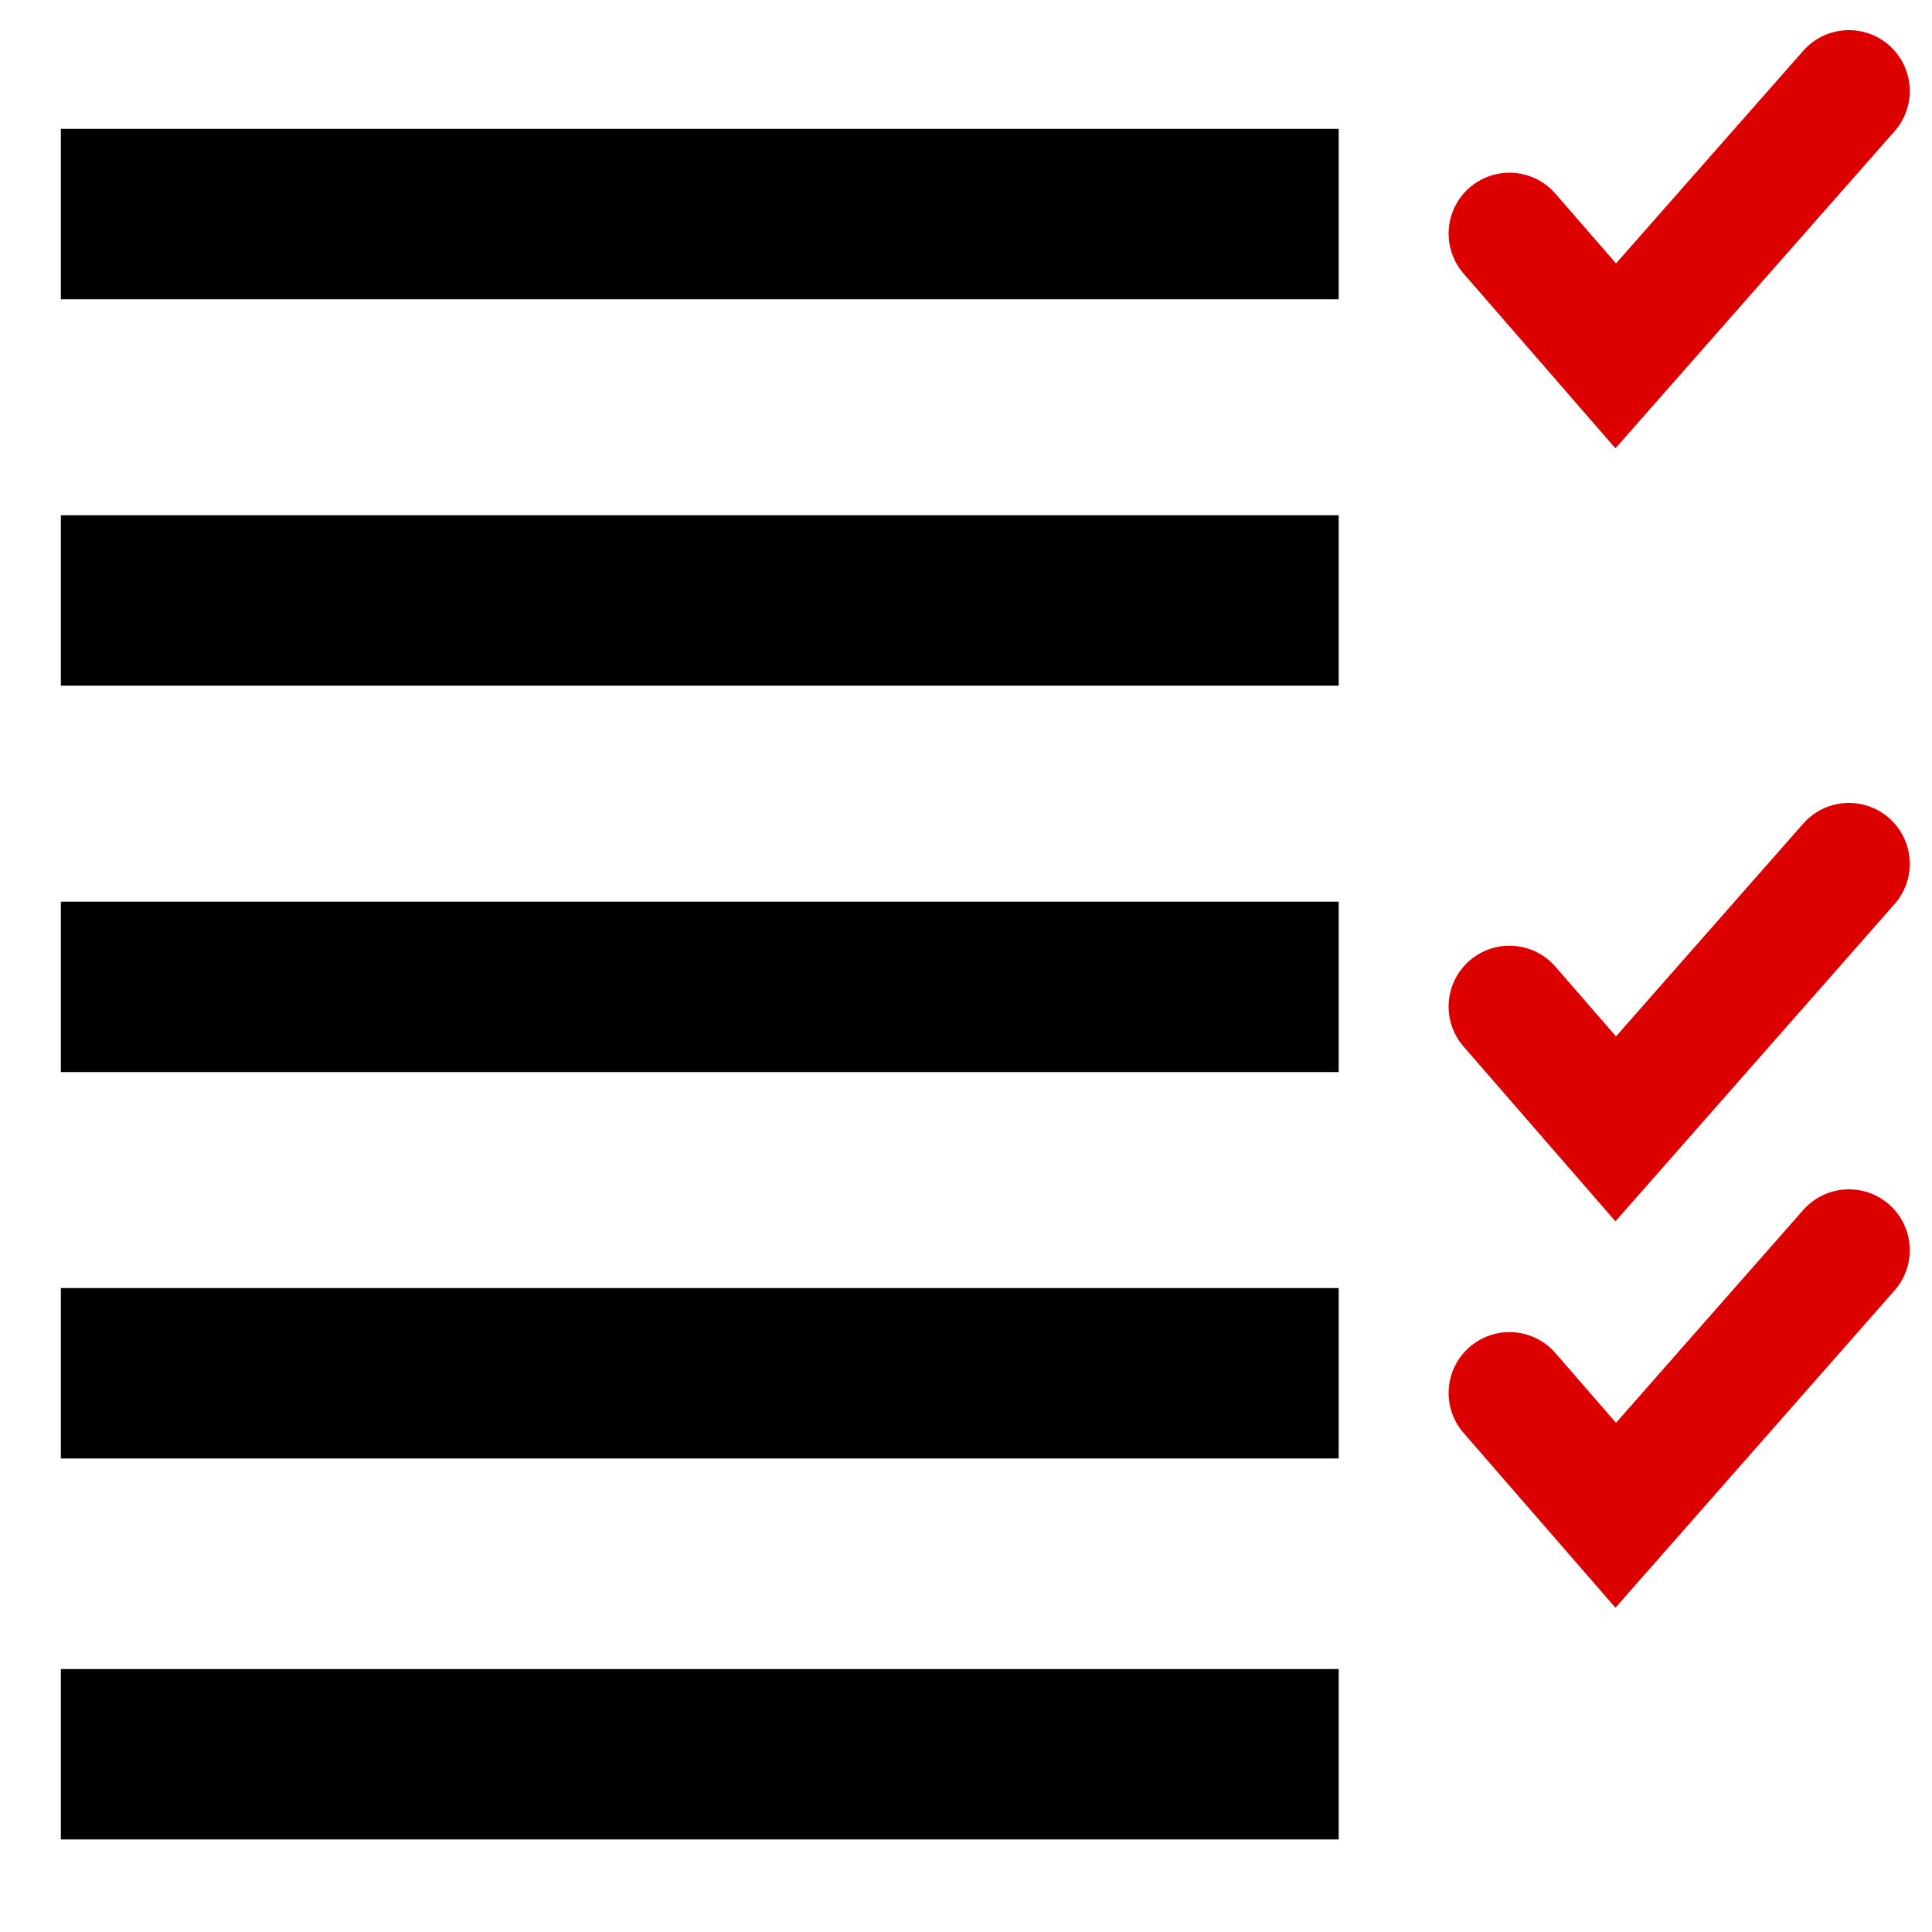
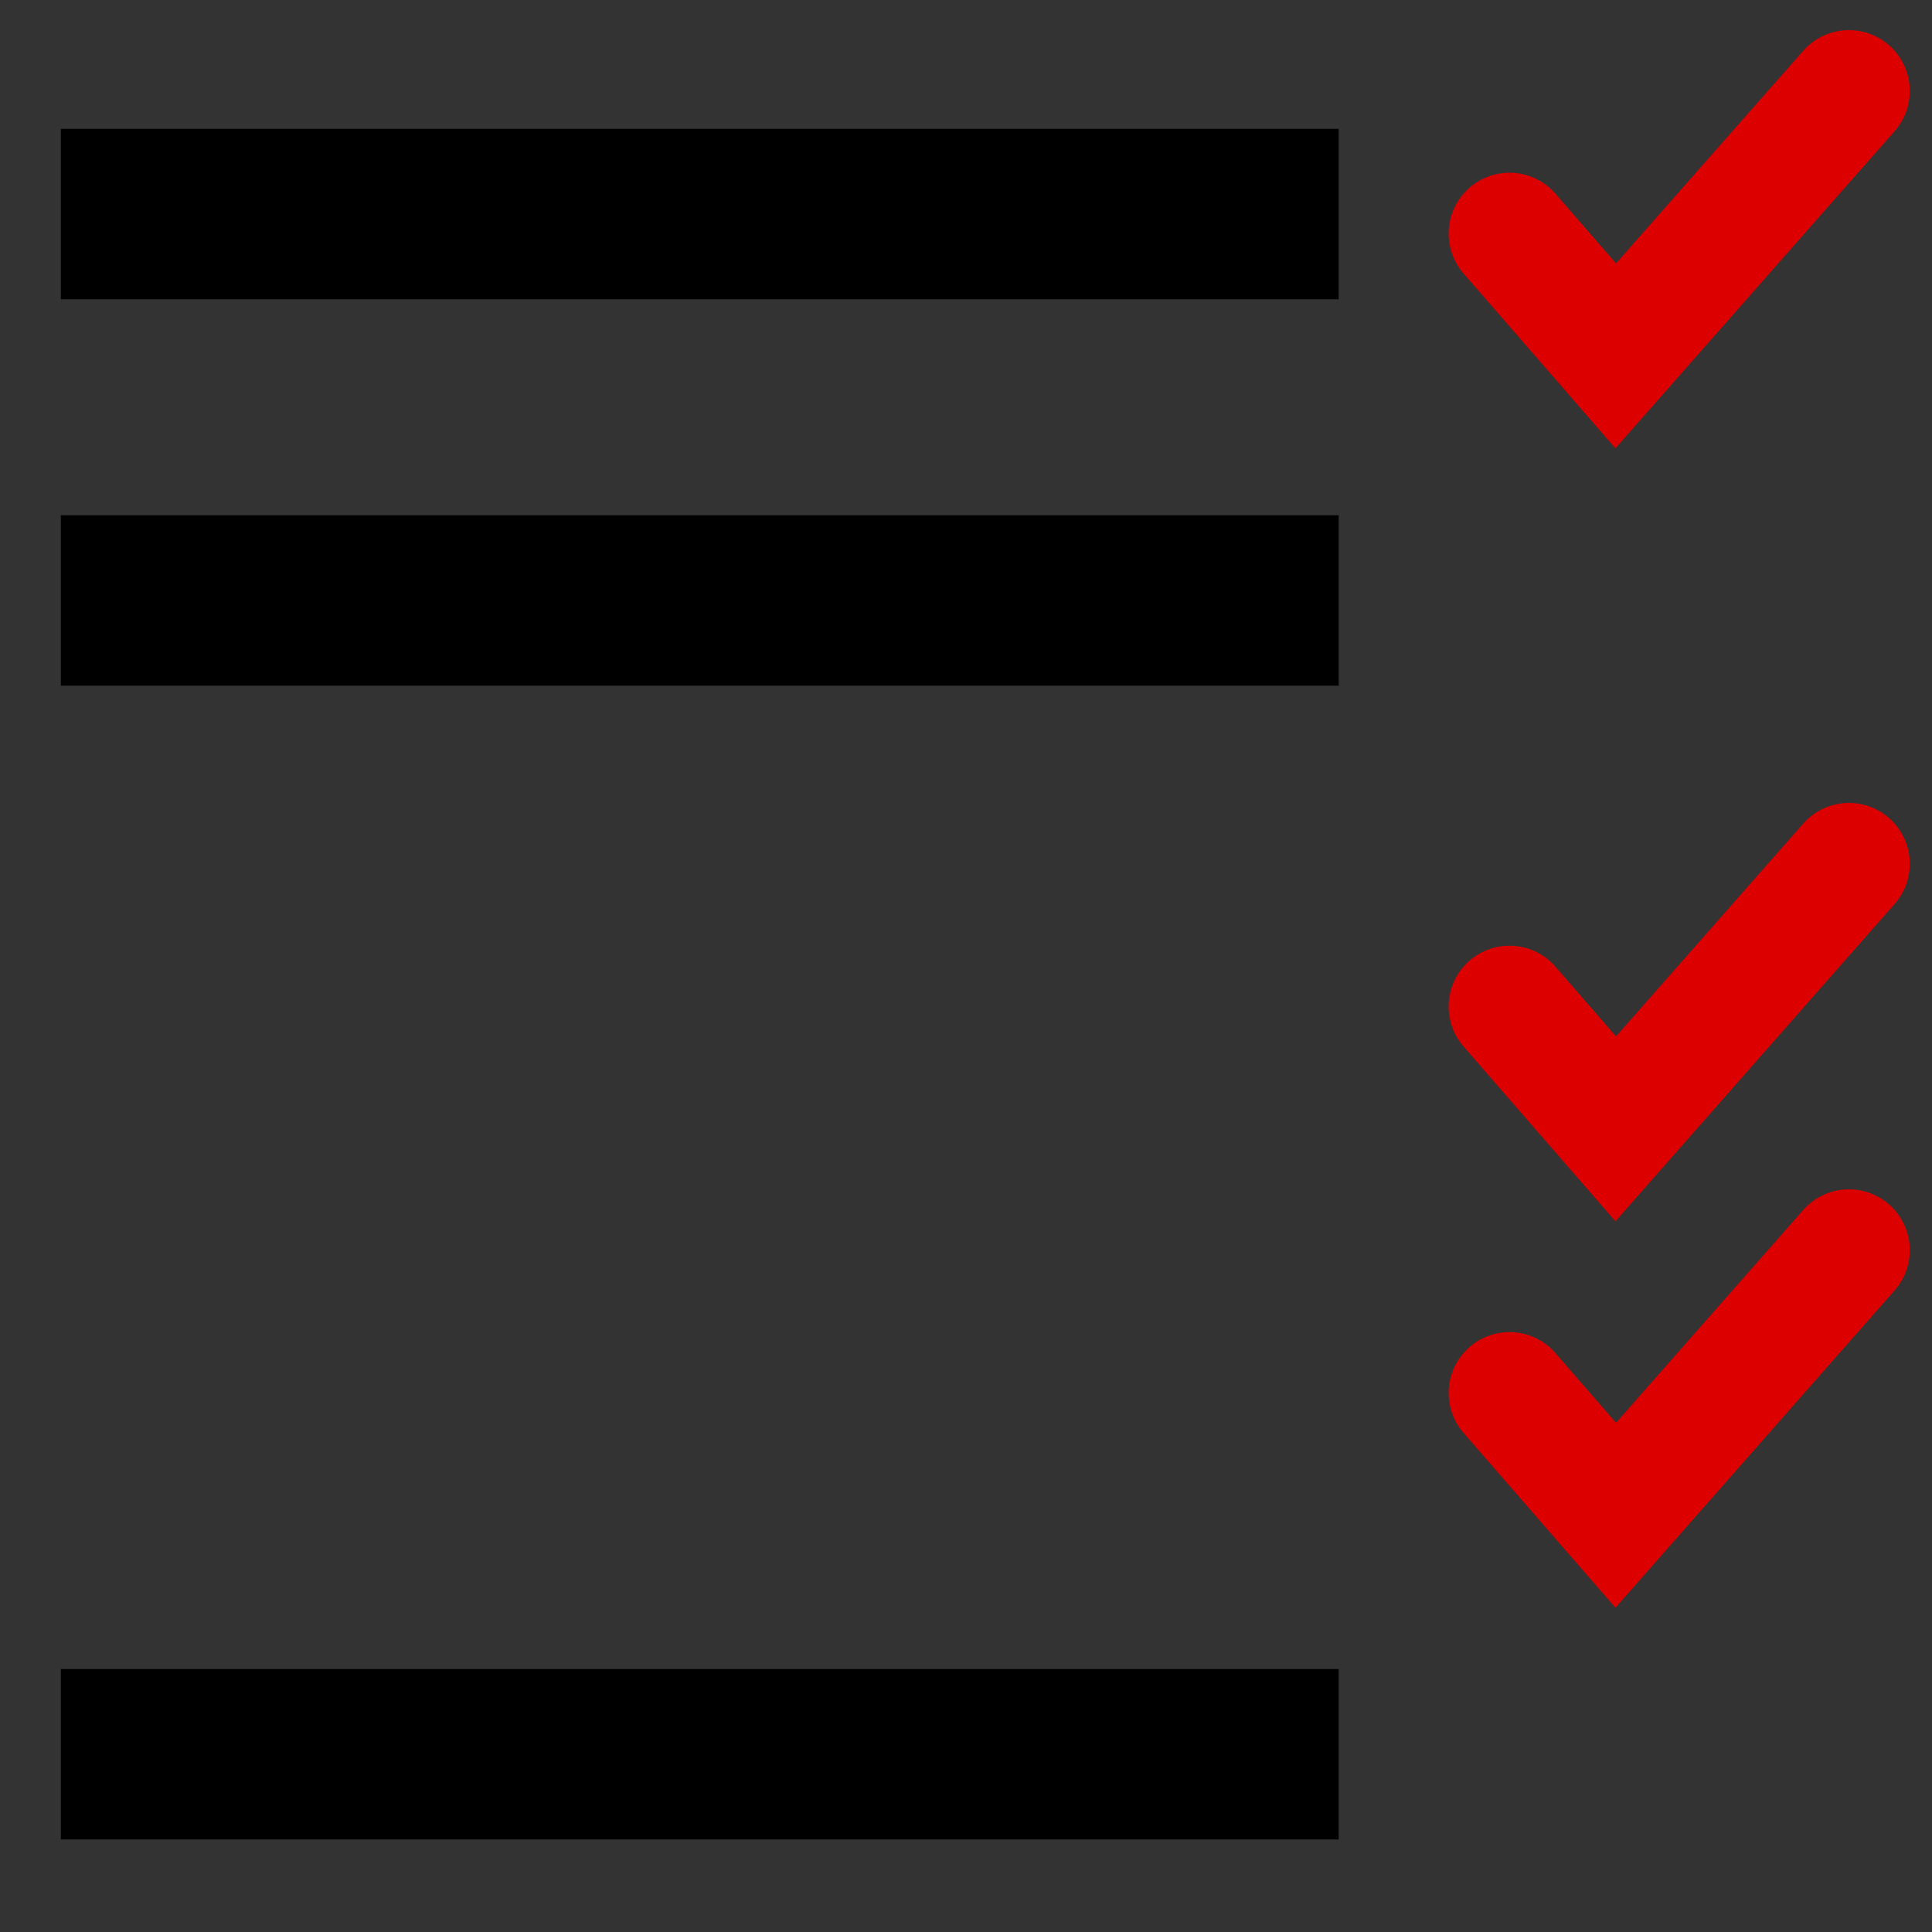
<svg xmlns="http://www.w3.org/2000/svg" xmlns:ns1="http://www.inkscape.org/namespaces/inkscape" xmlns:ns2="http://sodipodi.sourceforge.net/DTD/sodipodi-0.dtd" width="30" height="30" viewBox="0 0 10 10" version="1.1" id="svg49112" ns1:version="1.3 (0e150ed6c4, 2023-07-21)" ns2:docname="Checklist.svg">
  <rect x="0" y="0" width="10" height="10" fill="#333333" stroke="none" />
  <ns2:namedview id="namedview49114" pagecolor="#ffffff" bordercolor="#666666" borderopacity="1.0" ns1:pageshadow="2" ns1:pageopacity="0.0" ns1:pagecheckerboard="0" ns1:document-units="mm" showgrid="true" ns1:snap-global="true" ns1:zoom="32" ns1:cx="15.46875" ns1:cy="13.671875" ns1:window-width="2560" ns1:window-height="1369" ns1:window-x="1912" ns1:window-y="-8" ns1:window-maximized="1" ns1:current-layer="layer2" units="px" ns1:showpageshadow="0" ns1:deskcolor="#505050">
    <ns1:grid type="xygrid" id="grid49266" originx="0" originy="0" spacingy="0.667" spacingx="0.667" units="px" visible="true" />
  </ns2:namedview>
  <defs id="defs49109" />
  <g ns1:groupmode="layer" id="layer1" ns1:label="Feld" style="display:inline">
-     <path style="fill:#ffffff;fill-opacity:1;stroke:none;stroke-width:1.163;stroke-linecap:butt;stroke-linejoin:round;stroke-miterlimit:4;stroke-dasharray:none;stroke-opacity:1" d="M 0,5 V 0 H 10 V 10 H 0 Z" id="path4004" ns2:nodetypes="cccccc" />
+     <path style="fill:#ffffff;fill-opacity:1;stroke:none;stroke-width:1.163;stroke-linecap:butt;stroke-linejoin:round;stroke-miterlimit:4;stroke-dasharray:none;stroke-opacity:1" d="M 0,5 V 0 V 10 H 0 Z" id="path4004" ns2:nodetypes="cccccc" />
  </g>
  <g ns1:groupmode="layer" id="layer2" ns1:label="Hacken">
    <path style="fill:none;stroke:#dd0000;stroke-width:0.63;stroke-linecap:round;stroke-linejoin:miter;stroke-miterlimit:4;stroke-dasharray:none;stroke-opacity:1" d="M 7.813,1.209 8.363,1.842 9.57,0.471" id="path4865" ns2:nodetypes="ccc" />
    <rect style="fill:#000000;fill-opacity:1;stroke:none;stroke-width:0.261;stroke-linecap:round;stroke-linejoin:round;stroke-dasharray:none;stroke-opacity:1" id="rect2" width="6.614" height="0.882" x="0.315" y="0.667" />
    <rect style="fill:#000000;fill-opacity:1;stroke:none;stroke-width:0.261;stroke-linecap:round;stroke-linejoin:round;stroke-dasharray:none;stroke-opacity:1" id="rect3" width="6.614" height="0.882" x="0.315" y="2.667" />
-     <rect style="fill:#000000;fill-opacity:1;stroke:none;stroke-width:0.261;stroke-linecap:round;stroke-linejoin:round;stroke-dasharray:none;stroke-opacity:1" id="rect4" width="6.614" height="0.882" x="0.315" y="4.667" />
-     <rect style="fill:#000000;fill-opacity:1;stroke:none;stroke-width:0.261;stroke-linecap:round;stroke-linejoin:round;stroke-dasharray:none;stroke-opacity:1" id="rect5" width="6.614" height="0.882" x="0.315" y="6.667" />
    <rect style="fill:#000000;fill-opacity:1;stroke:none;stroke-width:0.261;stroke-linecap:round;stroke-linejoin:round;stroke-dasharray:none;stroke-opacity:1" id="rect6" width="6.614" height="0.882" x="0.315" y="8.639" />
    <path style="fill:none;stroke:#dd0000;stroke-width:0.63;stroke-linecap:round;stroke-linejoin:miter;stroke-miterlimit:4;stroke-dasharray:none;stroke-opacity:1" d="M 7.813,5.21 8.363,5.843 9.57,4.471" id="path6" ns2:nodetypes="ccc" />
    <path style="fill:none;stroke:#dd0000;stroke-width:0.63;stroke-linecap:round;stroke-linejoin:miter;stroke-miterlimit:4;stroke-dasharray:none;stroke-opacity:1" d="M 7.813,7.21 8.363,7.843 9.57,6.471" id="path7" ns2:nodetypes="ccc" />
  </g>
</svg>